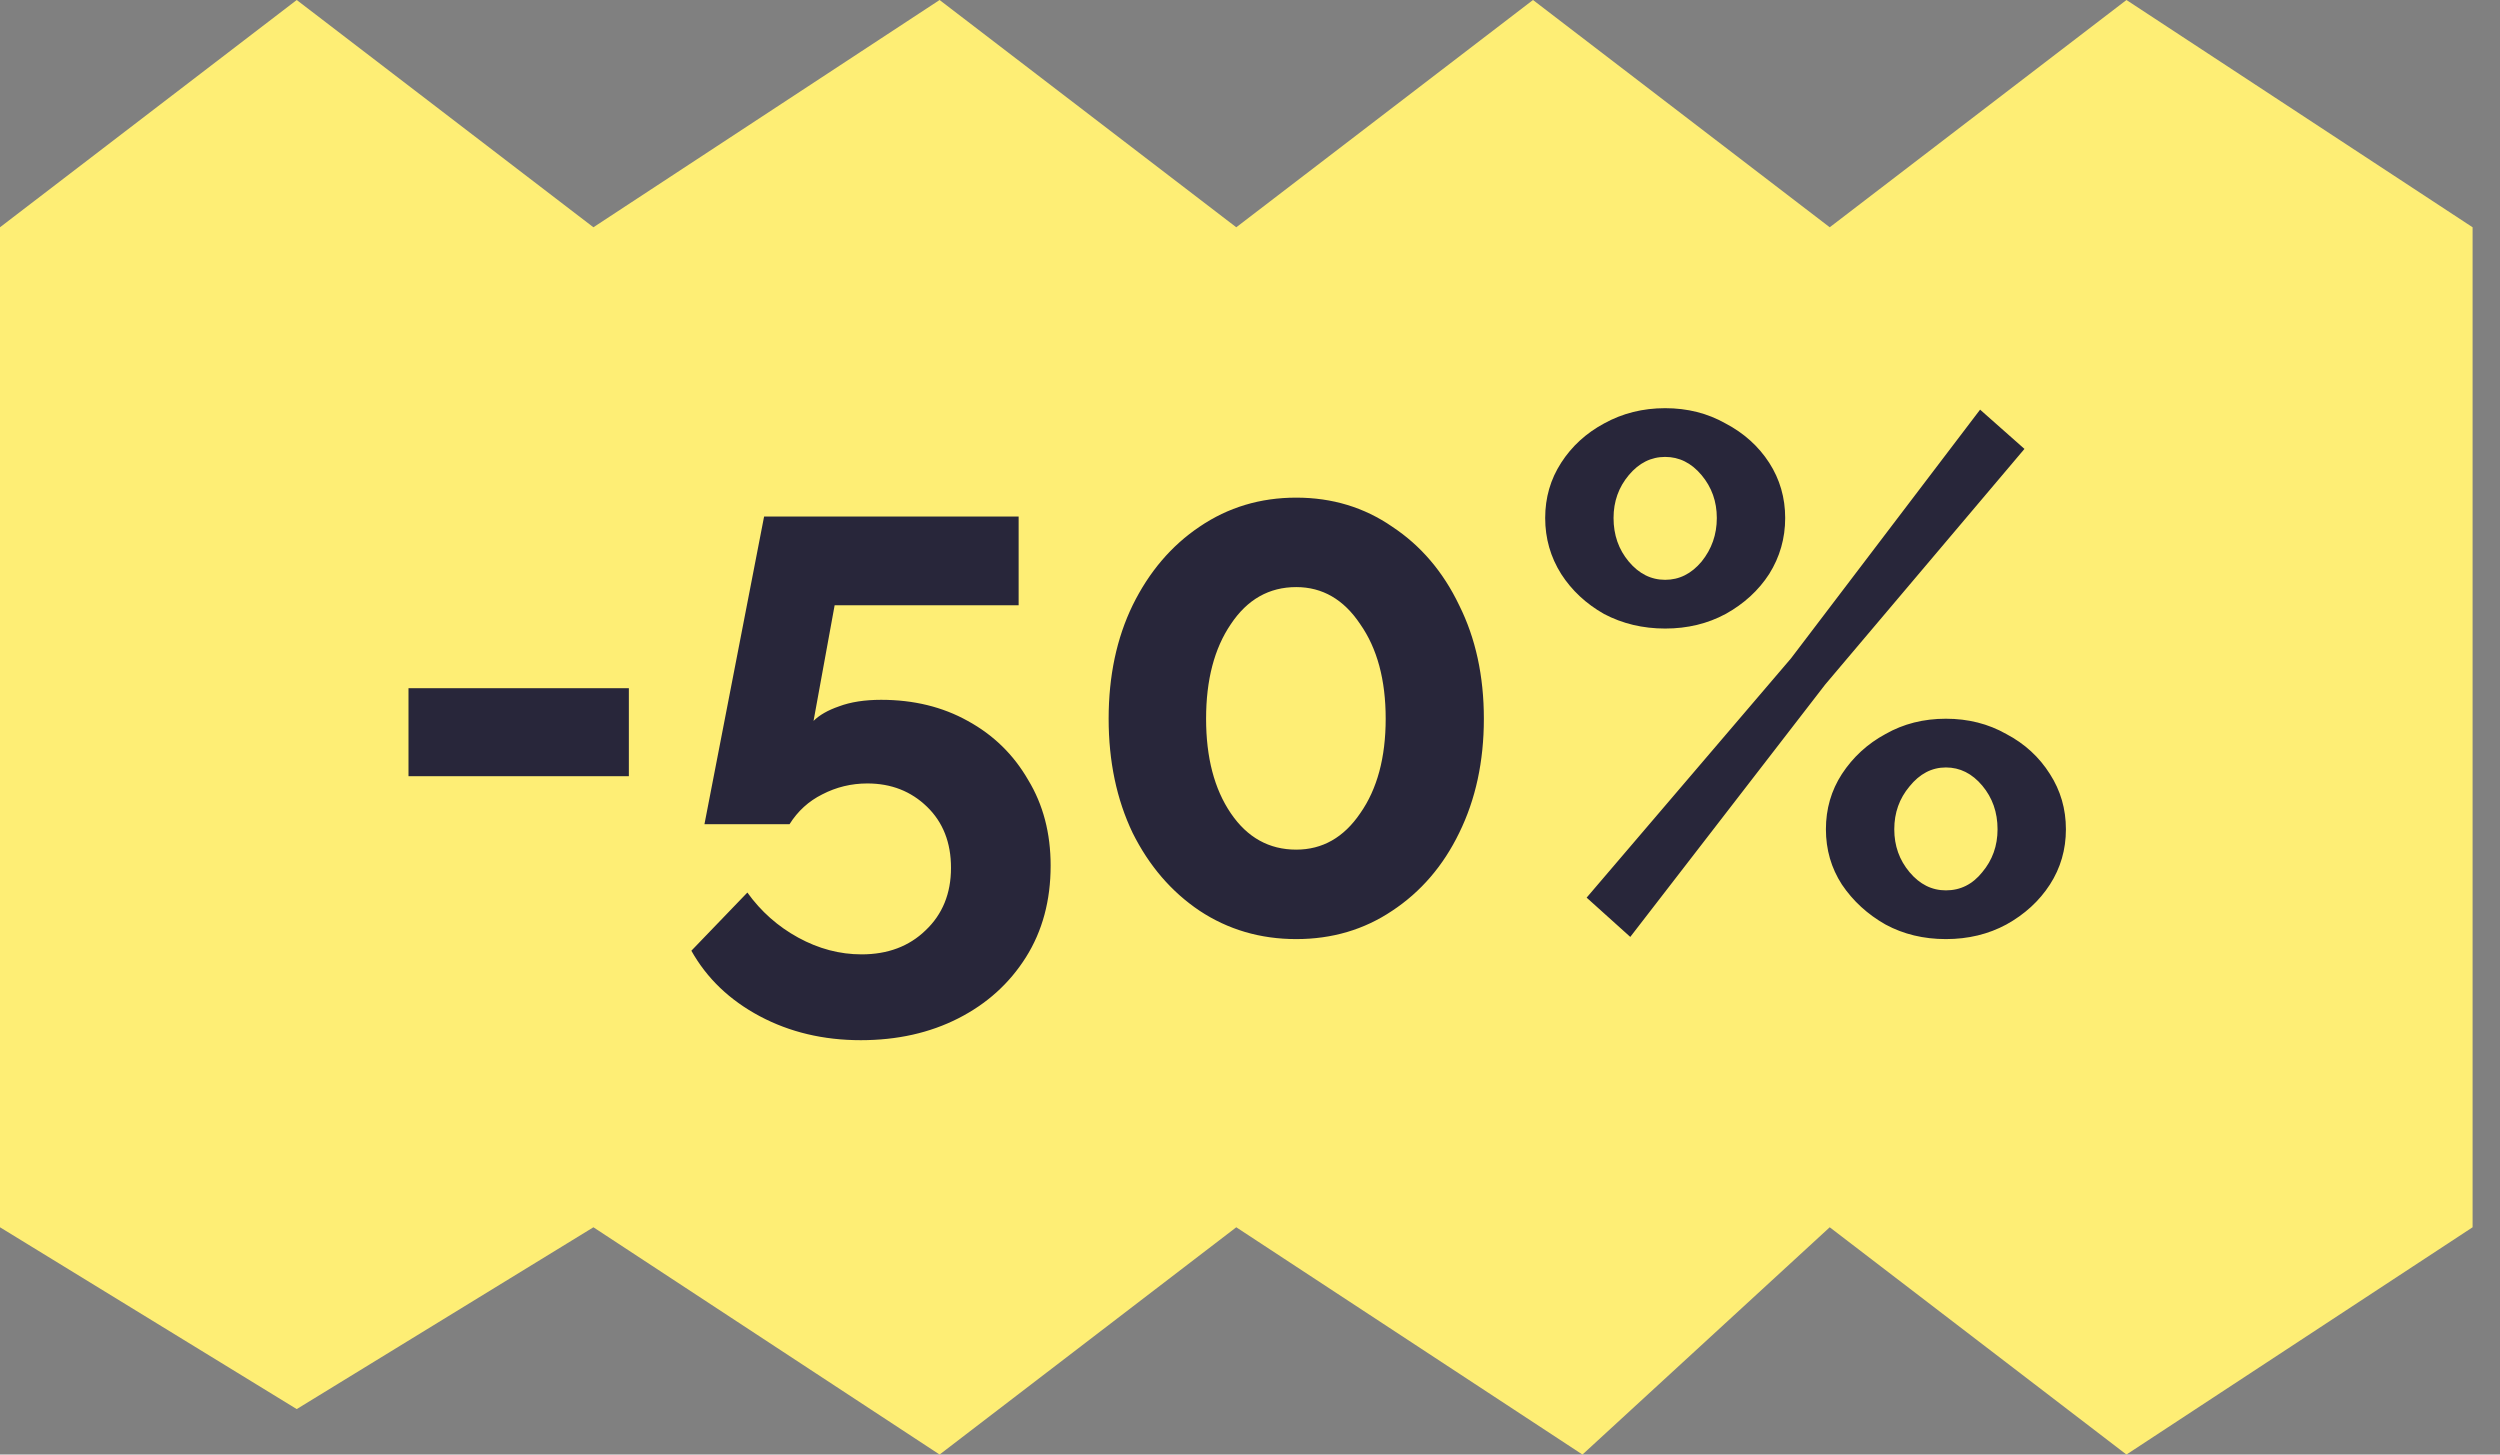
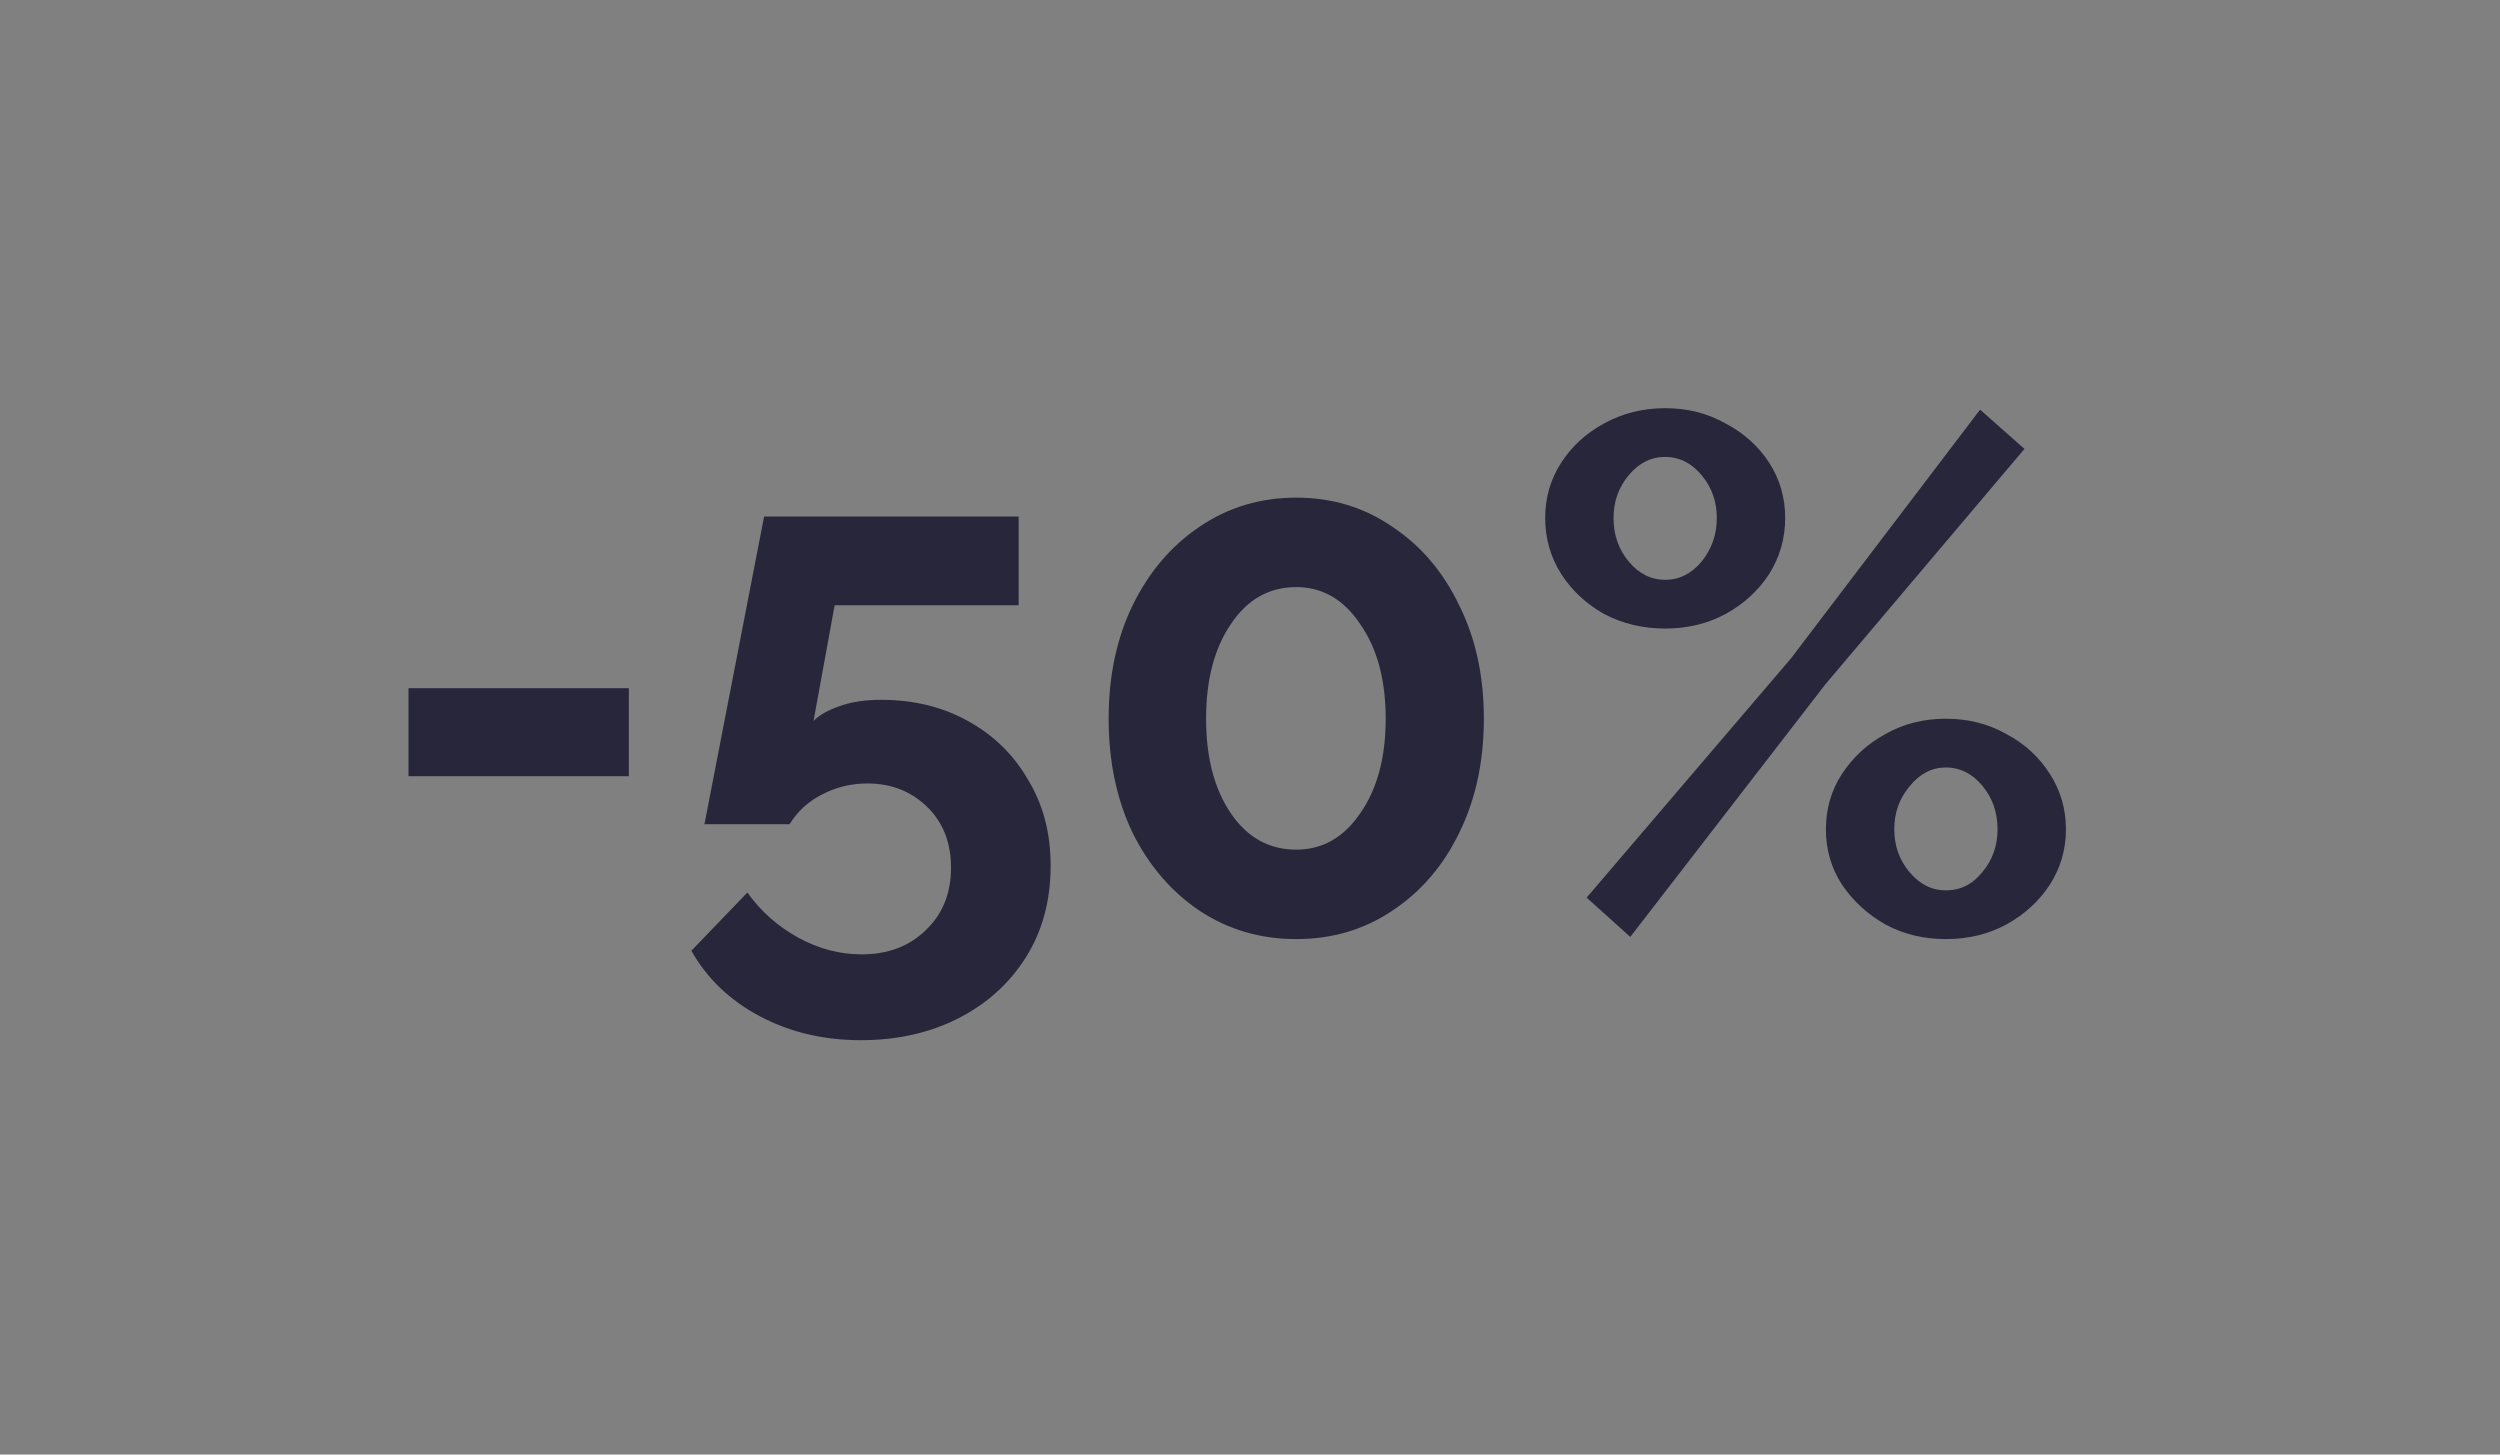
<svg xmlns="http://www.w3.org/2000/svg" width="55" height="32" viewBox="0 0 55 32" fill="none">
  <rect x="0" y="0" width="55" height="32" fill="#808080" stroke="none" />
-   <path d="M0 5V27L6.528 31L13.055 27L20.671 32L27.198 27L34.814 32L40.254 27L46.782 32L54.397 27V5L46.782 0L40.254 5L33.726 0L27.198 5L20.671 0L13.055 5L6.528 0L0 5Z" fill="#FEEE75" />
  <path d="M8.987 17.076V15.14H13.835V17.076H8.987ZM18.938 22.884C18.117 22.884 17.375 22.708 16.714 22.356C16.053 22.004 15.551 21.524 15.21 20.916L16.442 19.636C16.741 20.052 17.114 20.383 17.562 20.628C18.01 20.873 18.474 20.996 18.954 20.996C19.53 20.996 19.999 20.82 20.362 20.468C20.735 20.116 20.922 19.657 20.922 19.092C20.922 18.537 20.746 18.089 20.394 17.748C20.042 17.407 19.605 17.236 19.082 17.236C18.73 17.236 18.399 17.316 18.09 17.476C17.791 17.625 17.551 17.844 17.37 18.132H15.498L16.81 11.364H22.41V13.316H18.362L17.898 15.86C18.026 15.732 18.213 15.625 18.458 15.54C18.714 15.444 19.023 15.396 19.386 15.396C20.101 15.396 20.735 15.551 21.29 15.86C21.855 16.169 22.298 16.601 22.618 17.156C22.949 17.7 23.114 18.329 23.114 19.044C23.114 19.812 22.933 20.484 22.57 21.06C22.207 21.636 21.711 22.084 21.082 22.404C20.453 22.724 19.738 22.884 18.938 22.884ZM32.645 15.812C32.645 16.751 32.464 17.588 32.102 18.324C31.75 19.049 31.259 19.62 30.63 20.036C30.011 20.452 29.307 20.66 28.517 20.66C27.728 20.66 27.019 20.452 26.39 20.036C25.771 19.62 25.28 19.049 24.918 18.324C24.566 17.588 24.39 16.751 24.39 15.812C24.39 14.873 24.566 14.041 24.918 13.316C25.28 12.58 25.771 12.004 26.39 11.588C27.019 11.161 27.728 10.948 28.517 10.948C29.307 10.948 30.011 11.161 30.63 11.588C31.259 12.004 31.75 12.58 32.102 13.316C32.464 14.041 32.645 14.873 32.645 15.812ZM30.485 15.812C30.485 14.959 30.299 14.265 29.925 13.732C29.563 13.188 29.093 12.916 28.517 12.916C27.92 12.916 27.44 13.188 27.078 13.732C26.715 14.265 26.534 14.959 26.534 15.812C26.534 16.665 26.715 17.359 27.078 17.892C27.44 18.425 27.92 18.692 28.517 18.692C29.093 18.692 29.563 18.425 29.925 17.892C30.299 17.359 30.485 16.665 30.485 15.812ZM36.634 13.828C36.143 13.828 35.695 13.721 35.29 13.508C34.895 13.284 34.58 12.991 34.346 12.628C34.111 12.255 33.994 11.844 33.994 11.396C33.994 10.948 34.111 10.543 34.346 10.18C34.58 9.817 34.895 9.529 35.29 9.316C35.695 9.092 36.143 8.98 36.634 8.98C37.124 8.98 37.567 9.092 37.962 9.316C38.367 9.529 38.687 9.817 38.922 10.18C39.156 10.543 39.274 10.948 39.274 11.396C39.274 11.844 39.156 12.255 38.922 12.628C38.687 12.991 38.367 13.284 37.962 13.508C37.567 13.721 37.124 13.828 36.634 13.828ZM34.906 19.748L39.402 14.484L43.562 9.012L44.538 9.876L40.154 15.06L35.866 20.612L34.906 19.748ZM36.634 12.756C36.943 12.756 37.21 12.623 37.434 12.356C37.658 12.079 37.77 11.759 37.77 11.396C37.77 11.033 37.658 10.719 37.434 10.452C37.21 10.185 36.943 10.052 36.634 10.052C36.324 10.052 36.058 10.185 35.834 10.452C35.61 10.719 35.498 11.033 35.498 11.396C35.498 11.769 35.61 12.089 35.834 12.356C36.058 12.623 36.324 12.756 36.634 12.756ZM42.81 20.66C42.319 20.66 41.876 20.553 41.482 20.34C41.087 20.116 40.767 19.823 40.522 19.46C40.287 19.097 40.17 18.692 40.17 18.244C40.17 17.796 40.287 17.391 40.522 17.028C40.767 16.655 41.087 16.361 41.482 16.148C41.876 15.924 42.319 15.812 42.81 15.812C43.3 15.812 43.743 15.924 44.138 16.148C44.543 16.361 44.863 16.655 45.098 17.028C45.332 17.391 45.45 17.796 45.45 18.244C45.45 18.692 45.332 19.097 45.098 19.46C44.863 19.823 44.543 20.116 44.138 20.34C43.743 20.553 43.3 20.66 42.81 20.66ZM42.81 19.588C43.13 19.588 43.396 19.455 43.61 19.188C43.834 18.921 43.946 18.607 43.946 18.244C43.946 17.871 43.834 17.551 43.61 17.284C43.386 17.017 43.119 16.884 42.81 16.884C42.5 16.884 42.234 17.023 42.01 17.3C41.786 17.567 41.674 17.881 41.674 18.244C41.674 18.607 41.786 18.921 42.01 19.188C42.234 19.455 42.5 19.588 42.81 19.588Z" fill="#28263A" />
</svg>